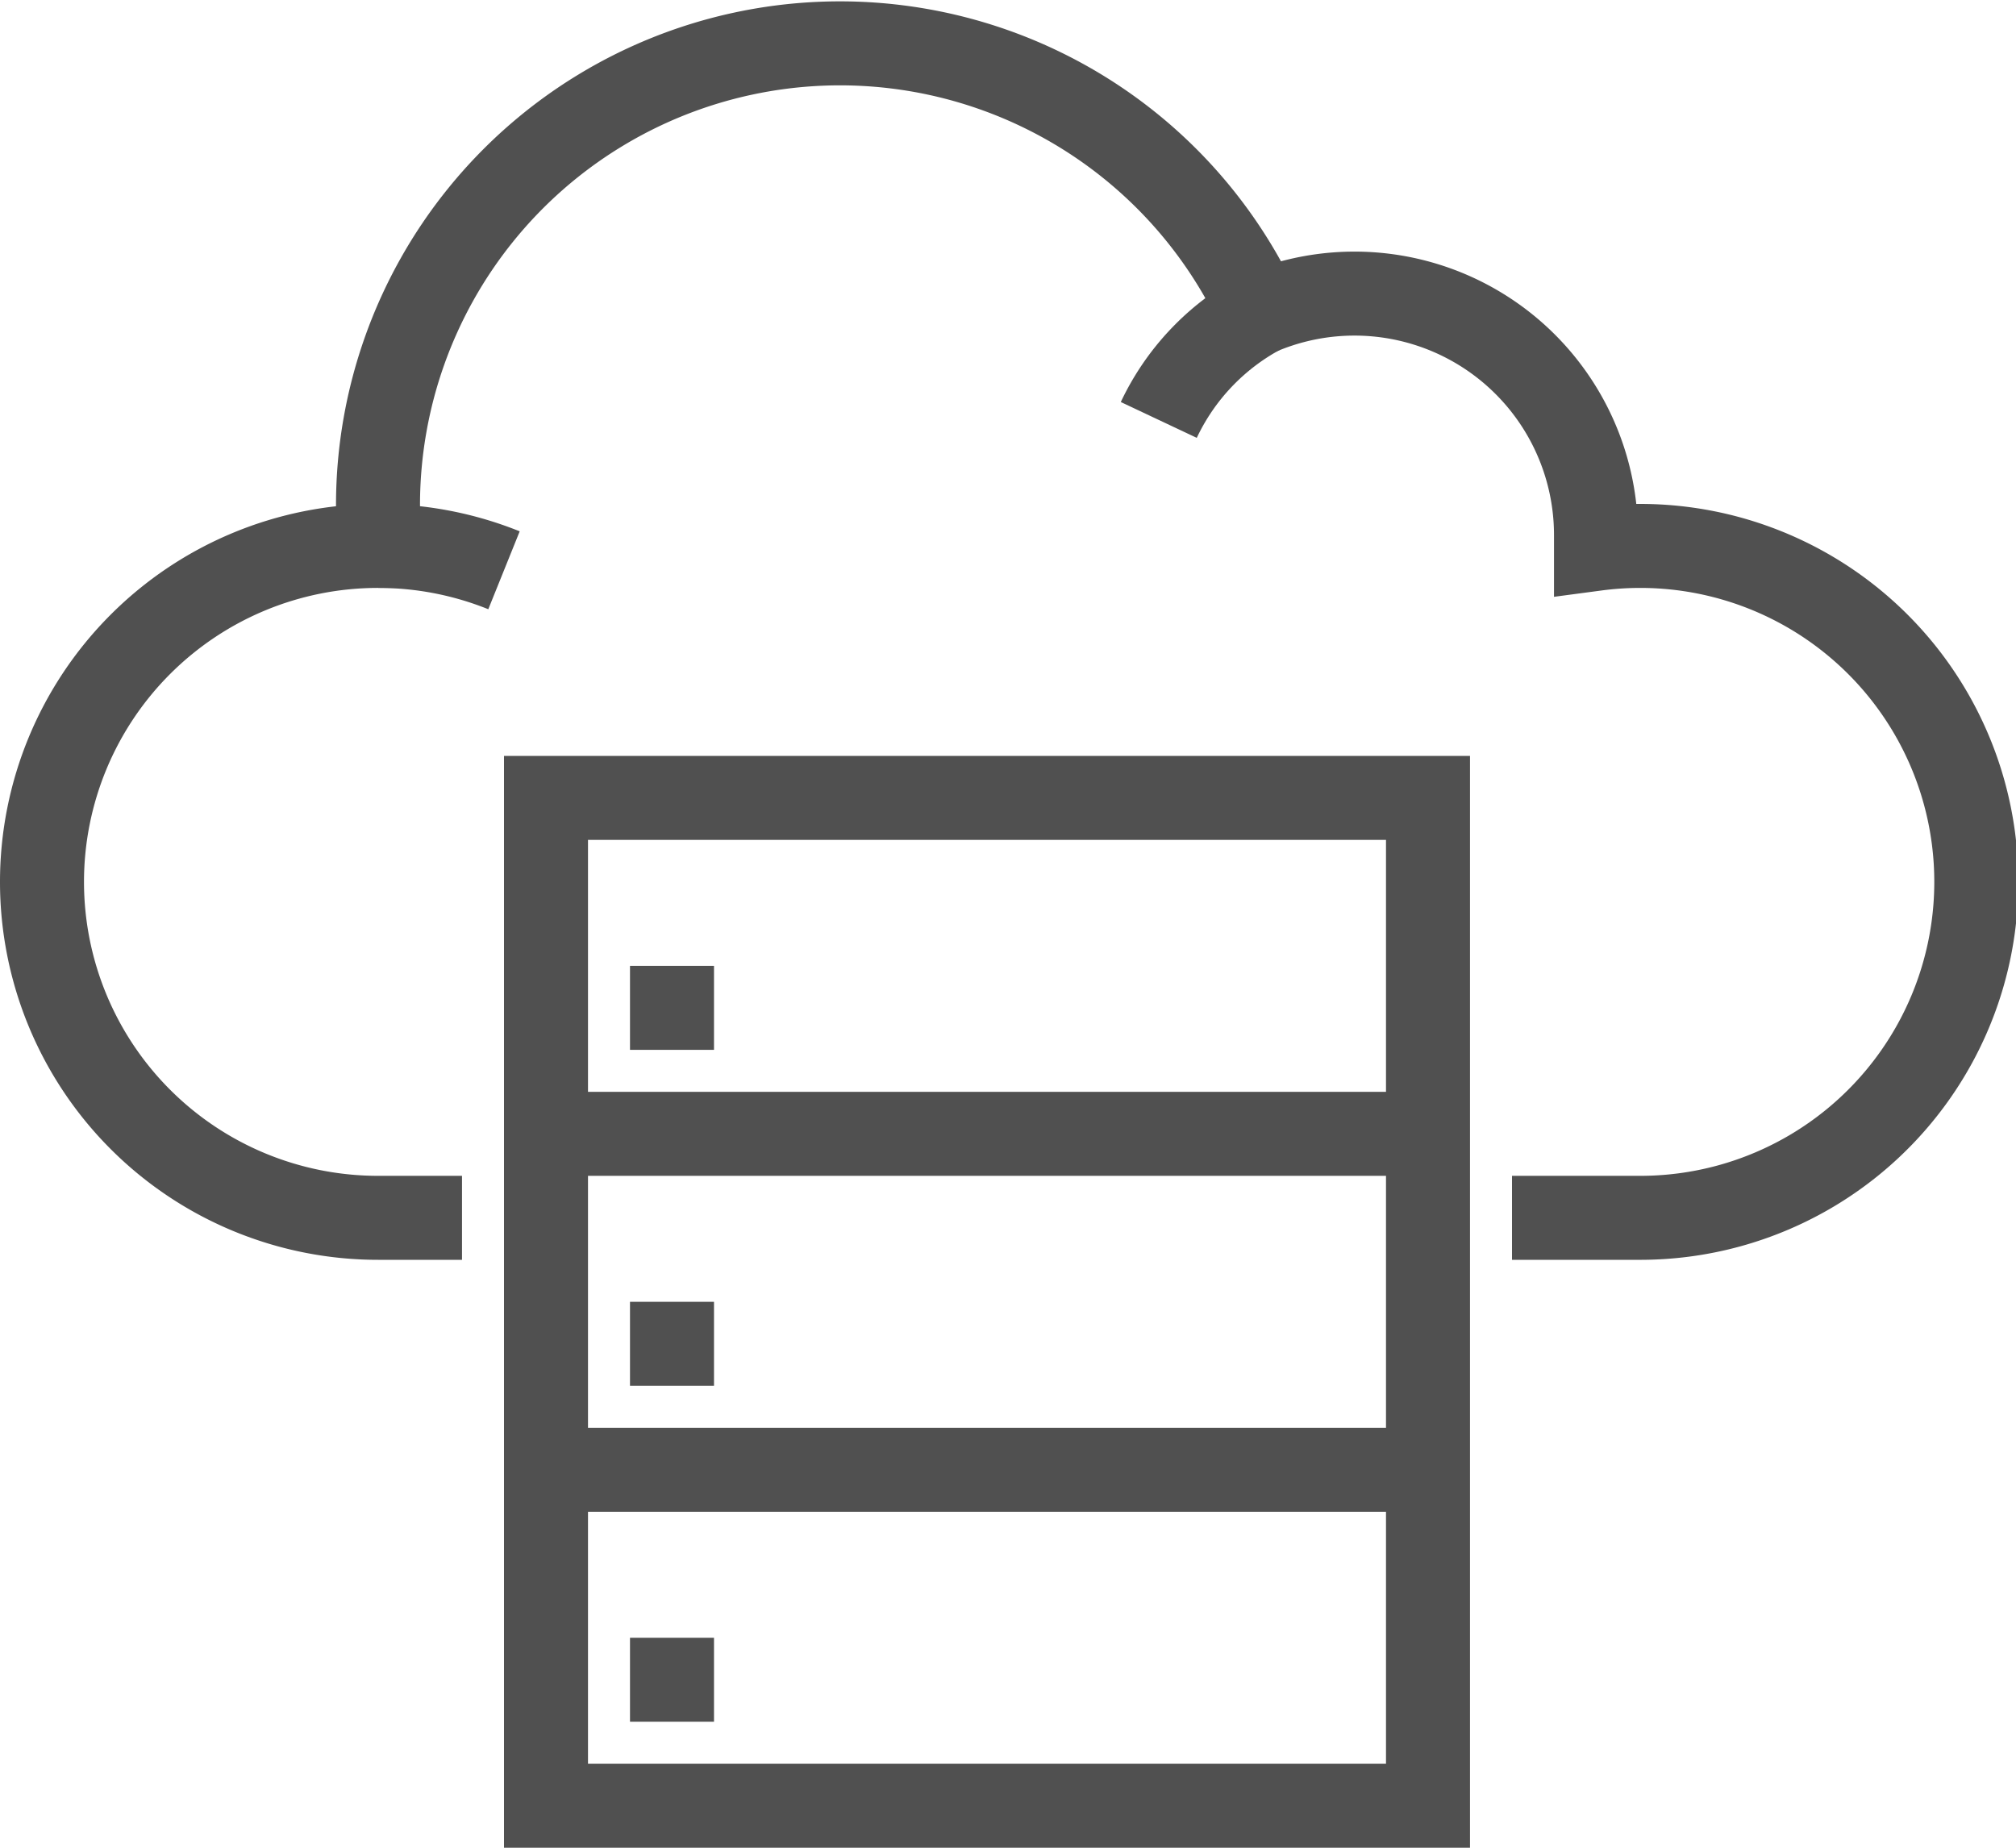
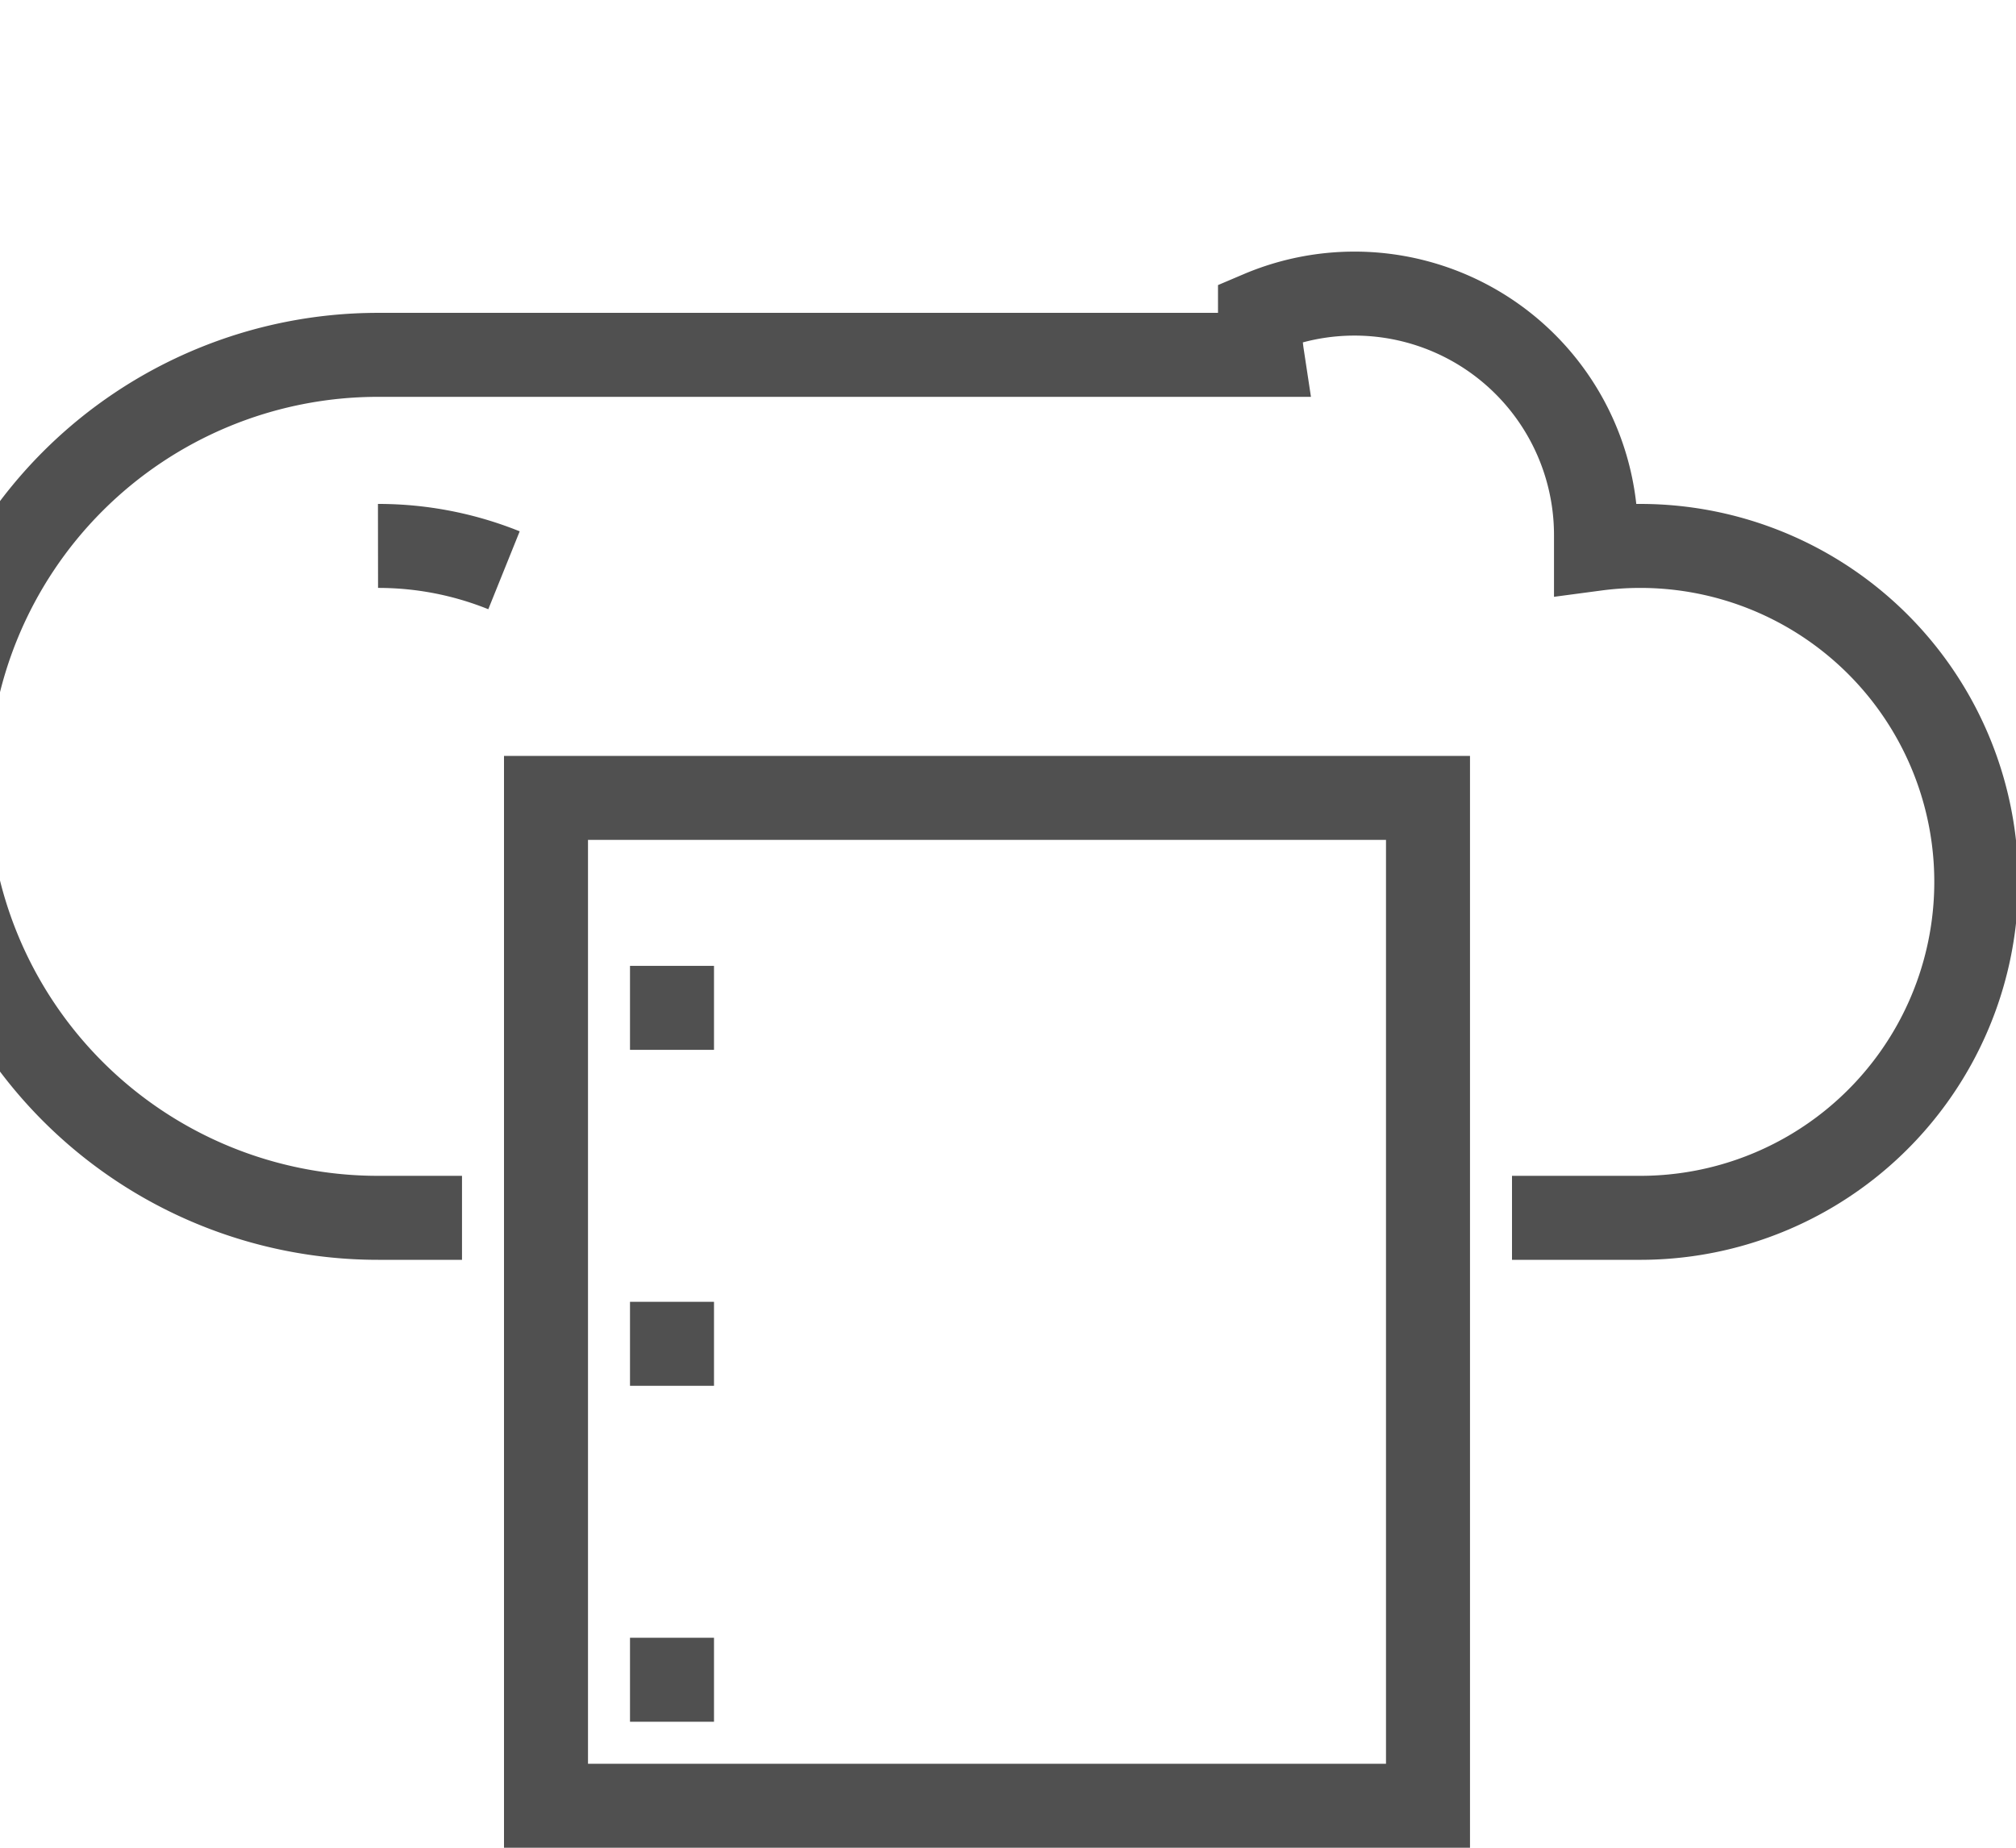
<svg xmlns="http://www.w3.org/2000/svg" viewBox="0 0 48 44">
  <defs>
    <style>.cls-1{fill:none;stroke:#505050;stroke-miterlimit:10;stroke-width:2px;}</style>
  </defs>
  <title>Zasób 11</title>
  <g id="Warstwa_2" data-name="Warstwa 2">
    <g id="icons">
-       <path class="cls-1" d="M36,29h3a8,8,0,1,0-1-15.93c0-.11,0-.21,0-.32a5.75,5.75,0,0,0-8-5.3A11,11,0,0,0,9,12c0,.34,0,.67.05,1H9A8,8,0,1,0,9,29h2" />
+       <path class="cls-1" d="M36,29h3a8,8,0,1,0-1-15.93c0-.11,0-.21,0-.32a5.75,5.75,0,0,0-8-5.3c0,.34,0,.67.05,1H9A8,8,0,1,0,9,29h2" />
      <rect class="cls-1" x="13" y="19" width="21" height="24" />
-       <line class="cls-1" x1="13" y1="27" x2="34" y2="27" />
-       <line class="cls-1" x1="13" y1="35" x2="34" y2="35" />
      <line class="cls-1" x1="15" y1="24" x2="17" y2="24" />
      <line class="cls-1" x1="15" y1="32" x2="17" y2="32" />
      <line class="cls-1" x1="15" y1="40" x2="17" y2="40" />
-       <path class="cls-1" d="M27.59,10A5.64,5.64,0,0,1,30,7.45" />
      <path class="cls-1" d="M9,13a8,8,0,0,1,3,.58" />
    </g>
  </g>
</svg>